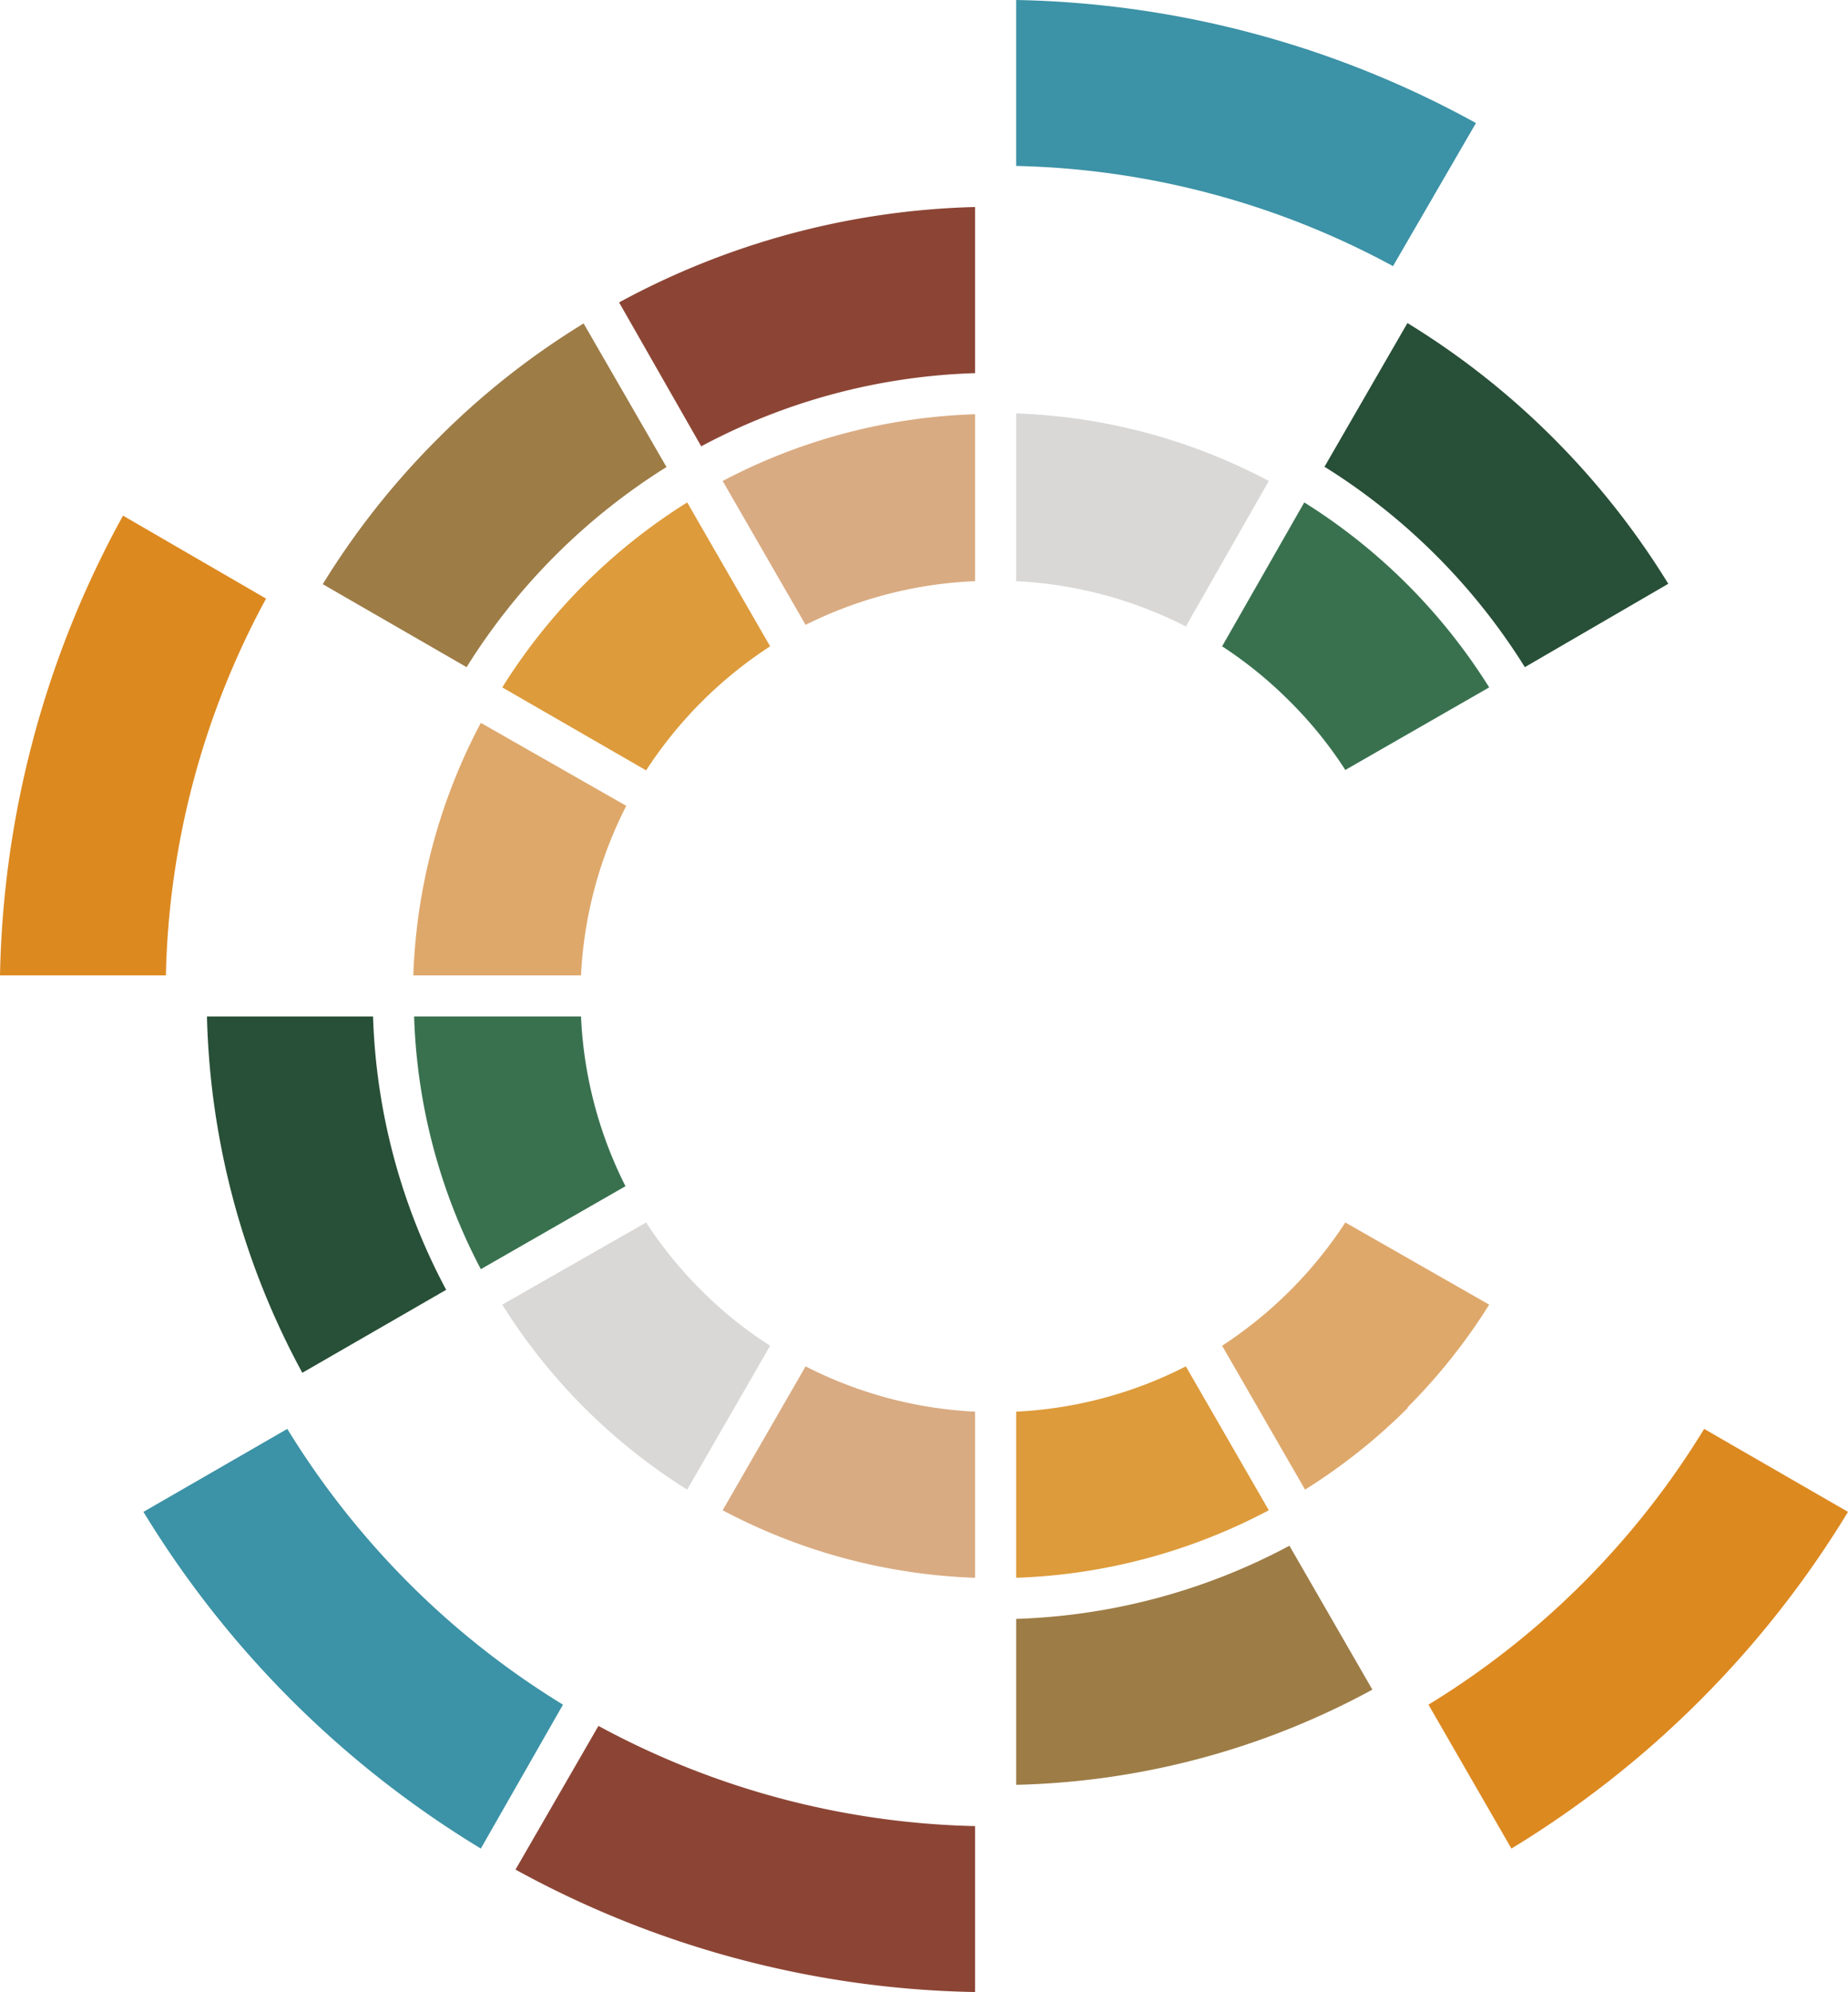
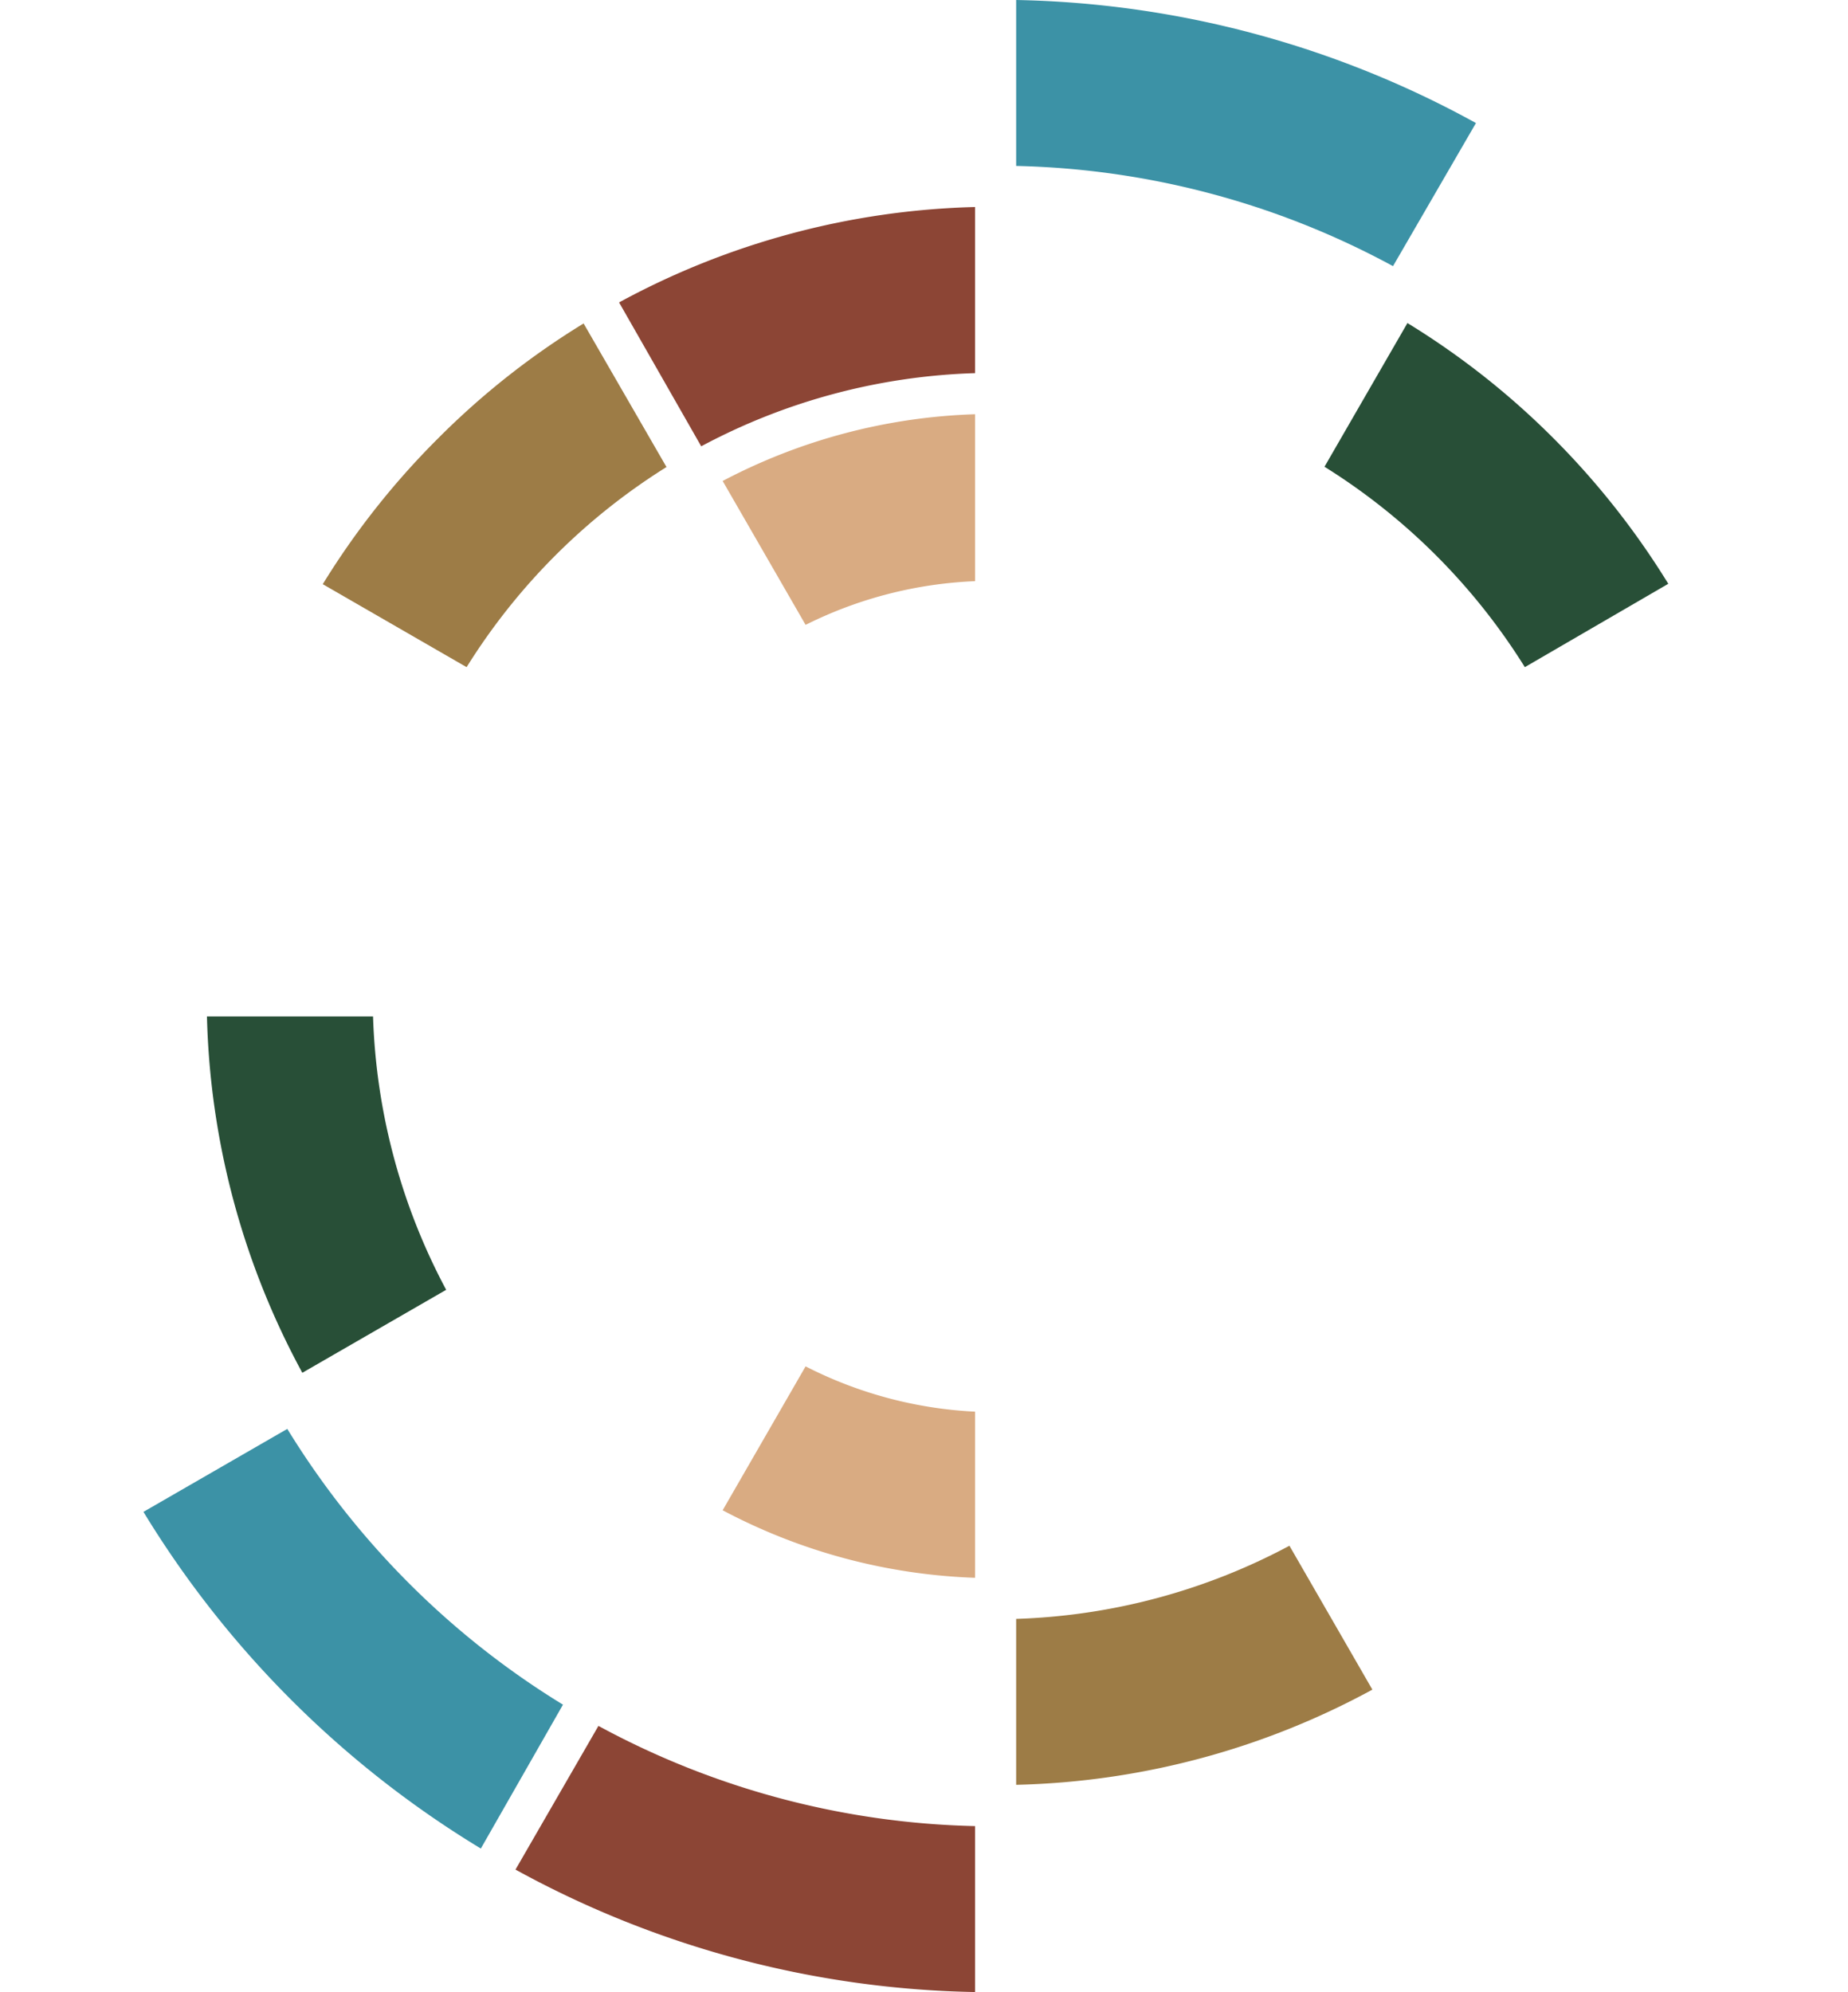
<svg xmlns="http://www.w3.org/2000/svg" viewBox="0 0 92.24 99.4">
  <defs>
    <style>.cls-1{fill:#39714f;}.cls-1,.cls-10,.cls-2,.cls-3,.cls-4,.cls-5,.cls-6,.cls-7,.cls-8,.cls-9{fill-rule:evenodd;}.cls-2{fill:#dea86b;}.cls-3{fill:#dd9b3b;}.cls-4{fill:#d9ab82;}.cls-5{fill:#d9d8d7;}.cls-6{fill:#284f37;}.cls-7{fill:#3c92a6;}.cls-8{fill:#8c4535;}.cls-9{fill:#9d7c46;}.cls-10{fill:#dc8920;}</style>
  </defs>
  <g id="Layer_2" data-name="Layer 2">
    <g id="Art_Board" data-name="Art Board">
      <g id="Color_Wheel" data-name="Color Wheel">
-         <path class="cls-1" d="M31.22,59.19A20.81,20.81,0,0,1,29,50.72H20.67A29,29,0,0,0,24,63.33ZM74.33,34.3a29.06,29.06,0,0,0-9.23-9.23L61,32.25A20.73,20.73,0,0,1,64.38,35a20.32,20.32,0,0,1,2.77,3.42Z" />
-         <path class="cls-2" d="M70.24,70.24a29.06,29.06,0,0,0,4.09-5.14L67.15,61A21.07,21.07,0,0,1,61,67.15l4.14,7.18a29.06,29.06,0,0,0,5.14-4.09ZM29,48.67a20.81,20.81,0,0,1,2.26-8.46L24,36.07a29,29,0,0,0-3.37,12.6Z" />
-         <path class="cls-3" d="M63.33,75.36l-4.14-7.18a20.81,20.81,0,0,1-8.47,2.26v8.29a29,29,0,0,0,12.61-3.37ZM38.44,32.25,34.3,25.07a29.06,29.06,0,0,0-9.23,9.23l7.18,4.14a21.07,21.07,0,0,1,6.19-6.19Z" />
        <path class="cls-4" d="M48.67,78.73V70.44a20.81,20.81,0,0,1-8.46-2.26l-4.14,7.18a29,29,0,0,0,12.6,3.37Zm0-49.77V20.67A29,29,0,0,0,36.07,24l4.14,7.18A20.81,20.81,0,0,1,48.67,29Z" />
-         <path class="cls-5" d="M34.3,74.33l4.14-7.18A20.32,20.32,0,0,1,35,64.38,20.73,20.73,0,0,1,32.25,61L25.07,65.1a29.06,29.06,0,0,0,9.23,9.23ZM63.33,24a29,29,0,0,0-12.61-3.37V29a20.81,20.81,0,0,1,8.47,2.26Z" />
        <path class="cls-6" d="M22.27,64.36a31,31,0,0,1-3.65-13.64H10.33A39.22,39.22,0,0,0,15.09,68.5Zm61-35.23a39.7,39.7,0,0,0-5.74-7.27,39.25,39.25,0,0,0-7.28-5.74l-4.14,7.17a31.29,31.29,0,0,1,10,10Z" />
        <path class="cls-7" d="M28.1,85.06A41.4,41.4,0,0,1,20.41,79a41.85,41.85,0,0,1-6.07-7.7L7.16,75.44A50.11,50.11,0,0,0,24,92.24ZM73.67,6.14A49.45,49.45,0,0,0,50.72,0V8.28a41.35,41.35,0,0,1,18.81,5Z" />
        <path class="cls-8" d="M48.67,91.12a41.34,41.34,0,0,1-18.8-5l-4.14,7.17A49.44,49.44,0,0,0,48.67,99.4Zm0-72.5V10.33A39.24,39.24,0,0,0,30.9,15.09L35,22.27A30.94,30.94,0,0,1,48.67,18.62Z" />
        <path class="cls-9" d="M68.5,84.31l-4.14-7.18a31,31,0,0,1-13.64,3.65v8.28A39.08,39.08,0,0,0,68.5,84.31Zm-35.23-61-4.14-7.17a38.86,38.86,0,0,0-7.27,5.74,39.33,39.33,0,0,0-5.75,7.27l7.18,4.14a31.29,31.29,0,0,1,10-10Z" />
-         <path class="cls-10" d="M84.85,84.85a50,50,0,0,0,7.39-9.41L85.06,71.3A41.4,41.4,0,0,1,71.3,85.06l4.14,7.18a50,50,0,0,0,9.41-7.39ZM8.28,48.67a41.22,41.22,0,0,1,5-18.8L6.14,25.73A49.44,49.44,0,0,0,0,48.67Z" />
      </g>
    </g>
  </g>
</svg>